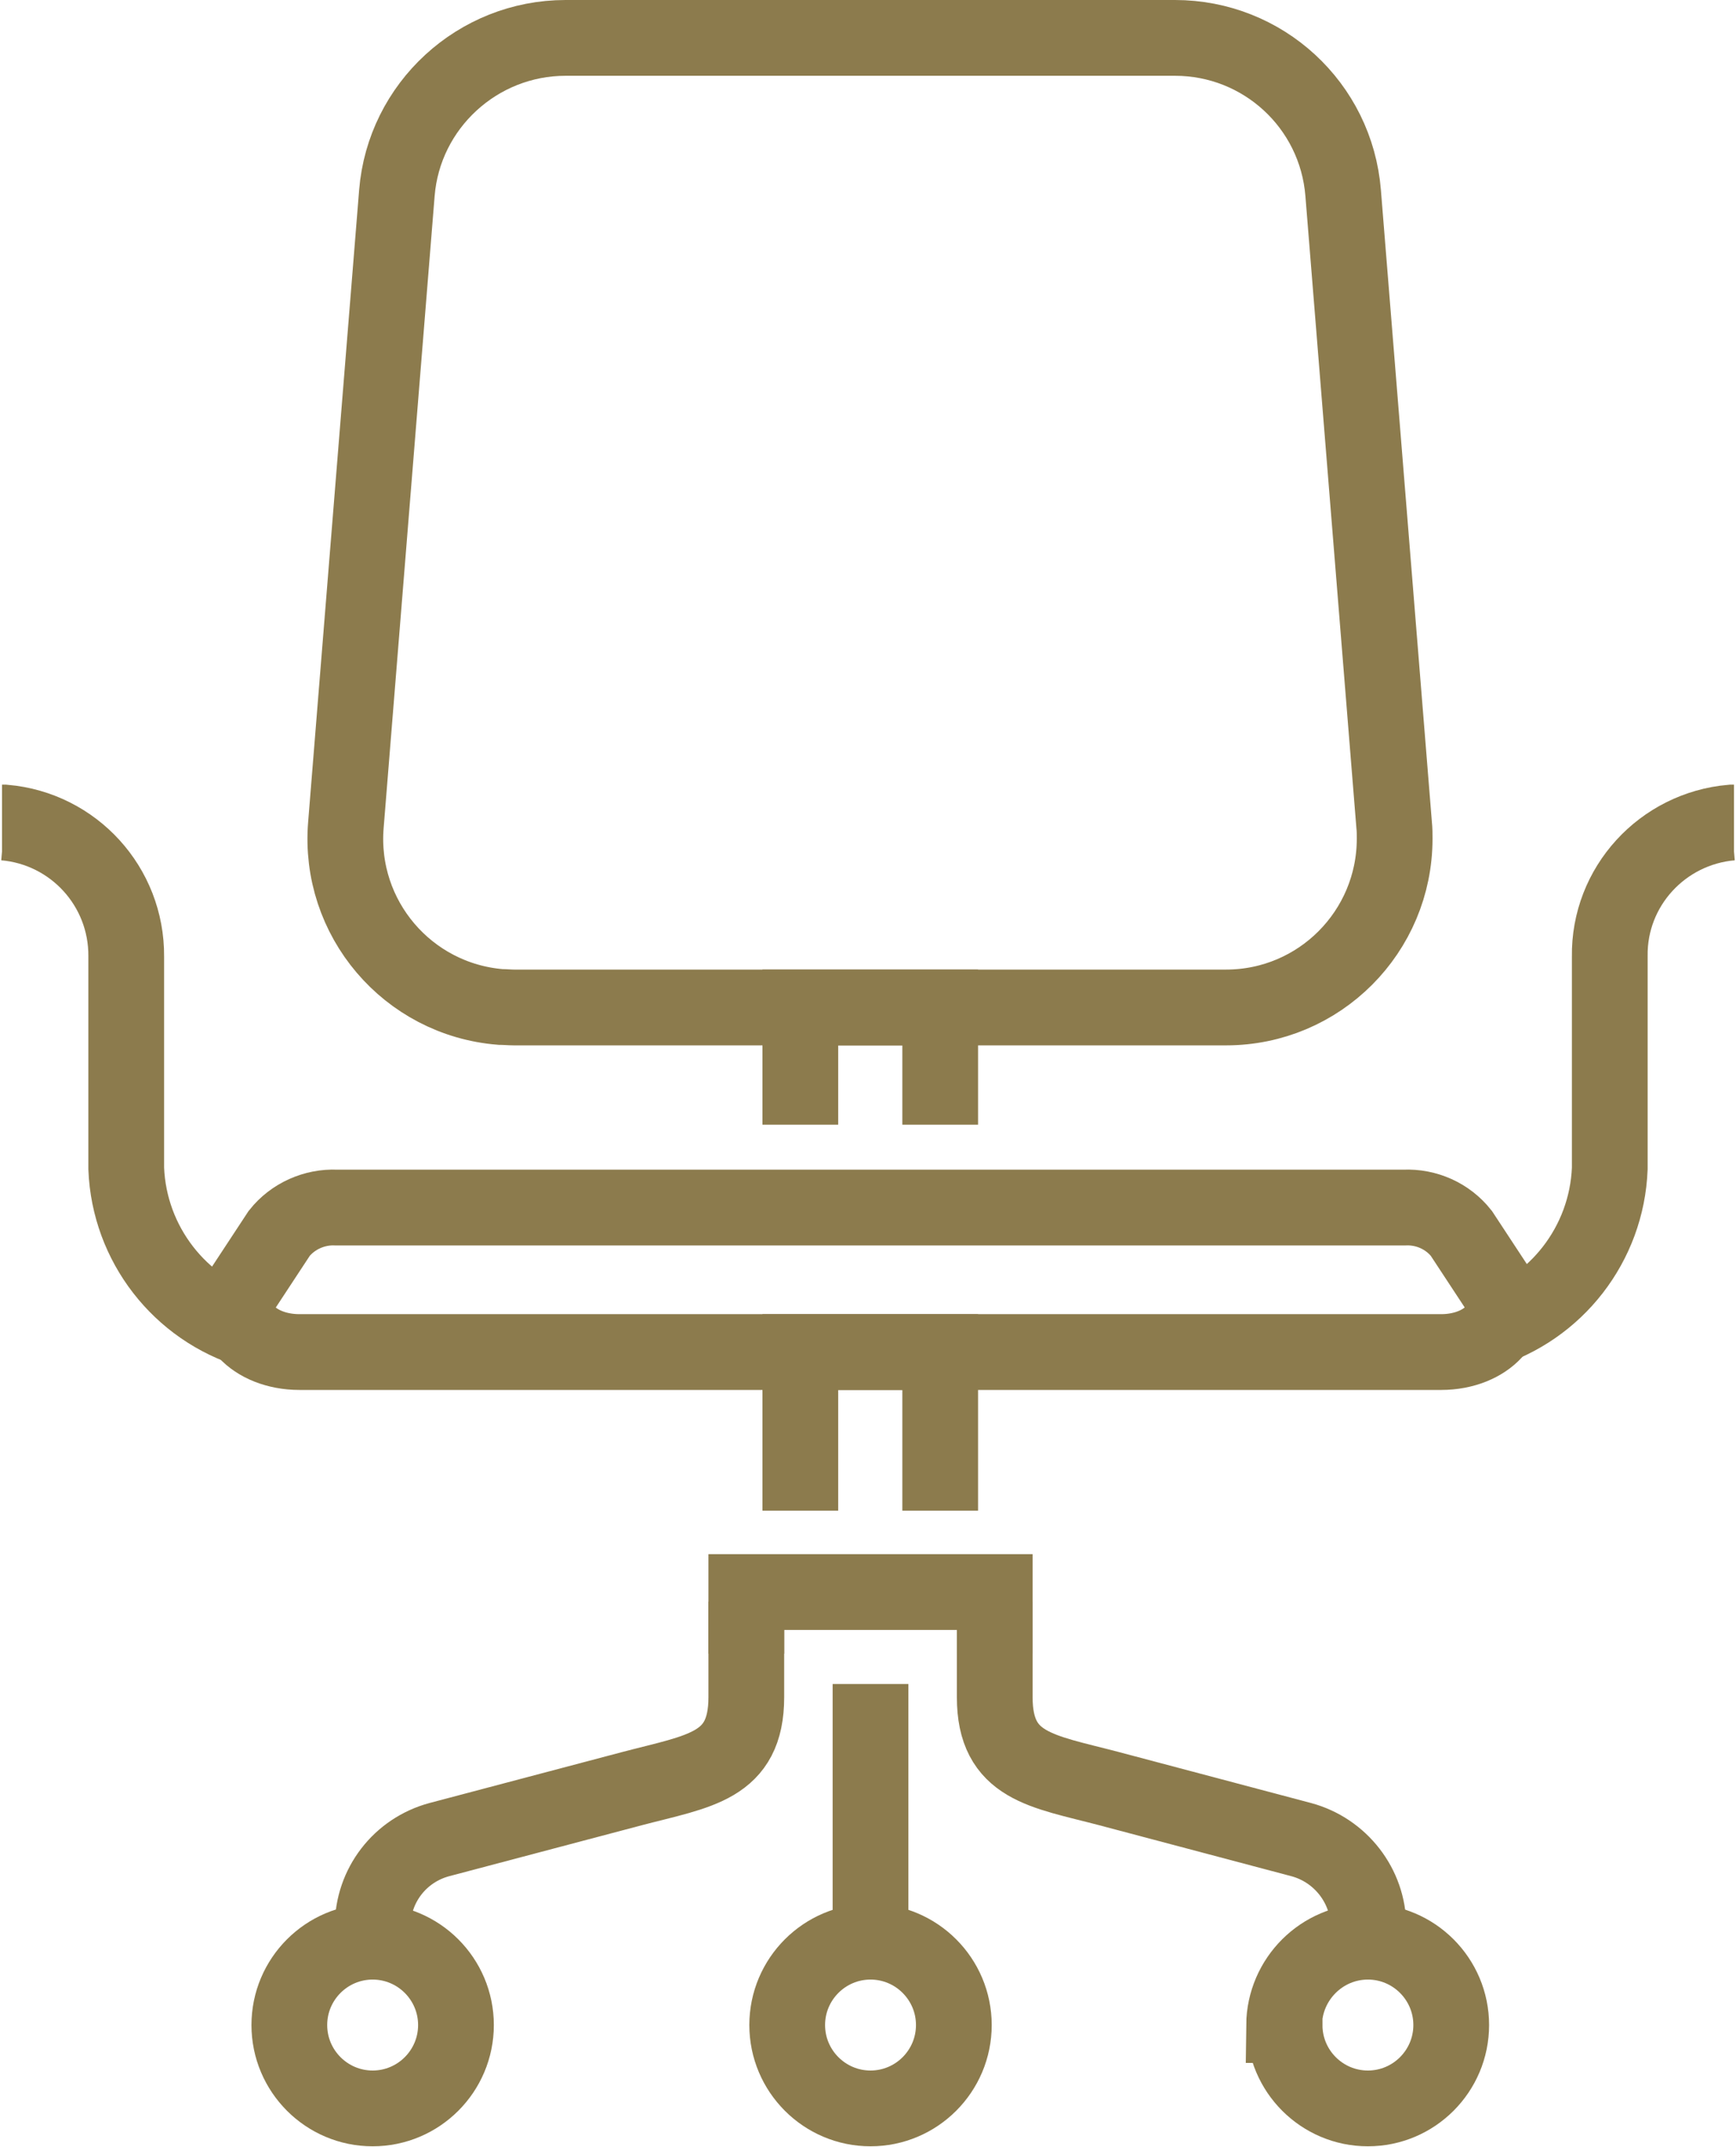
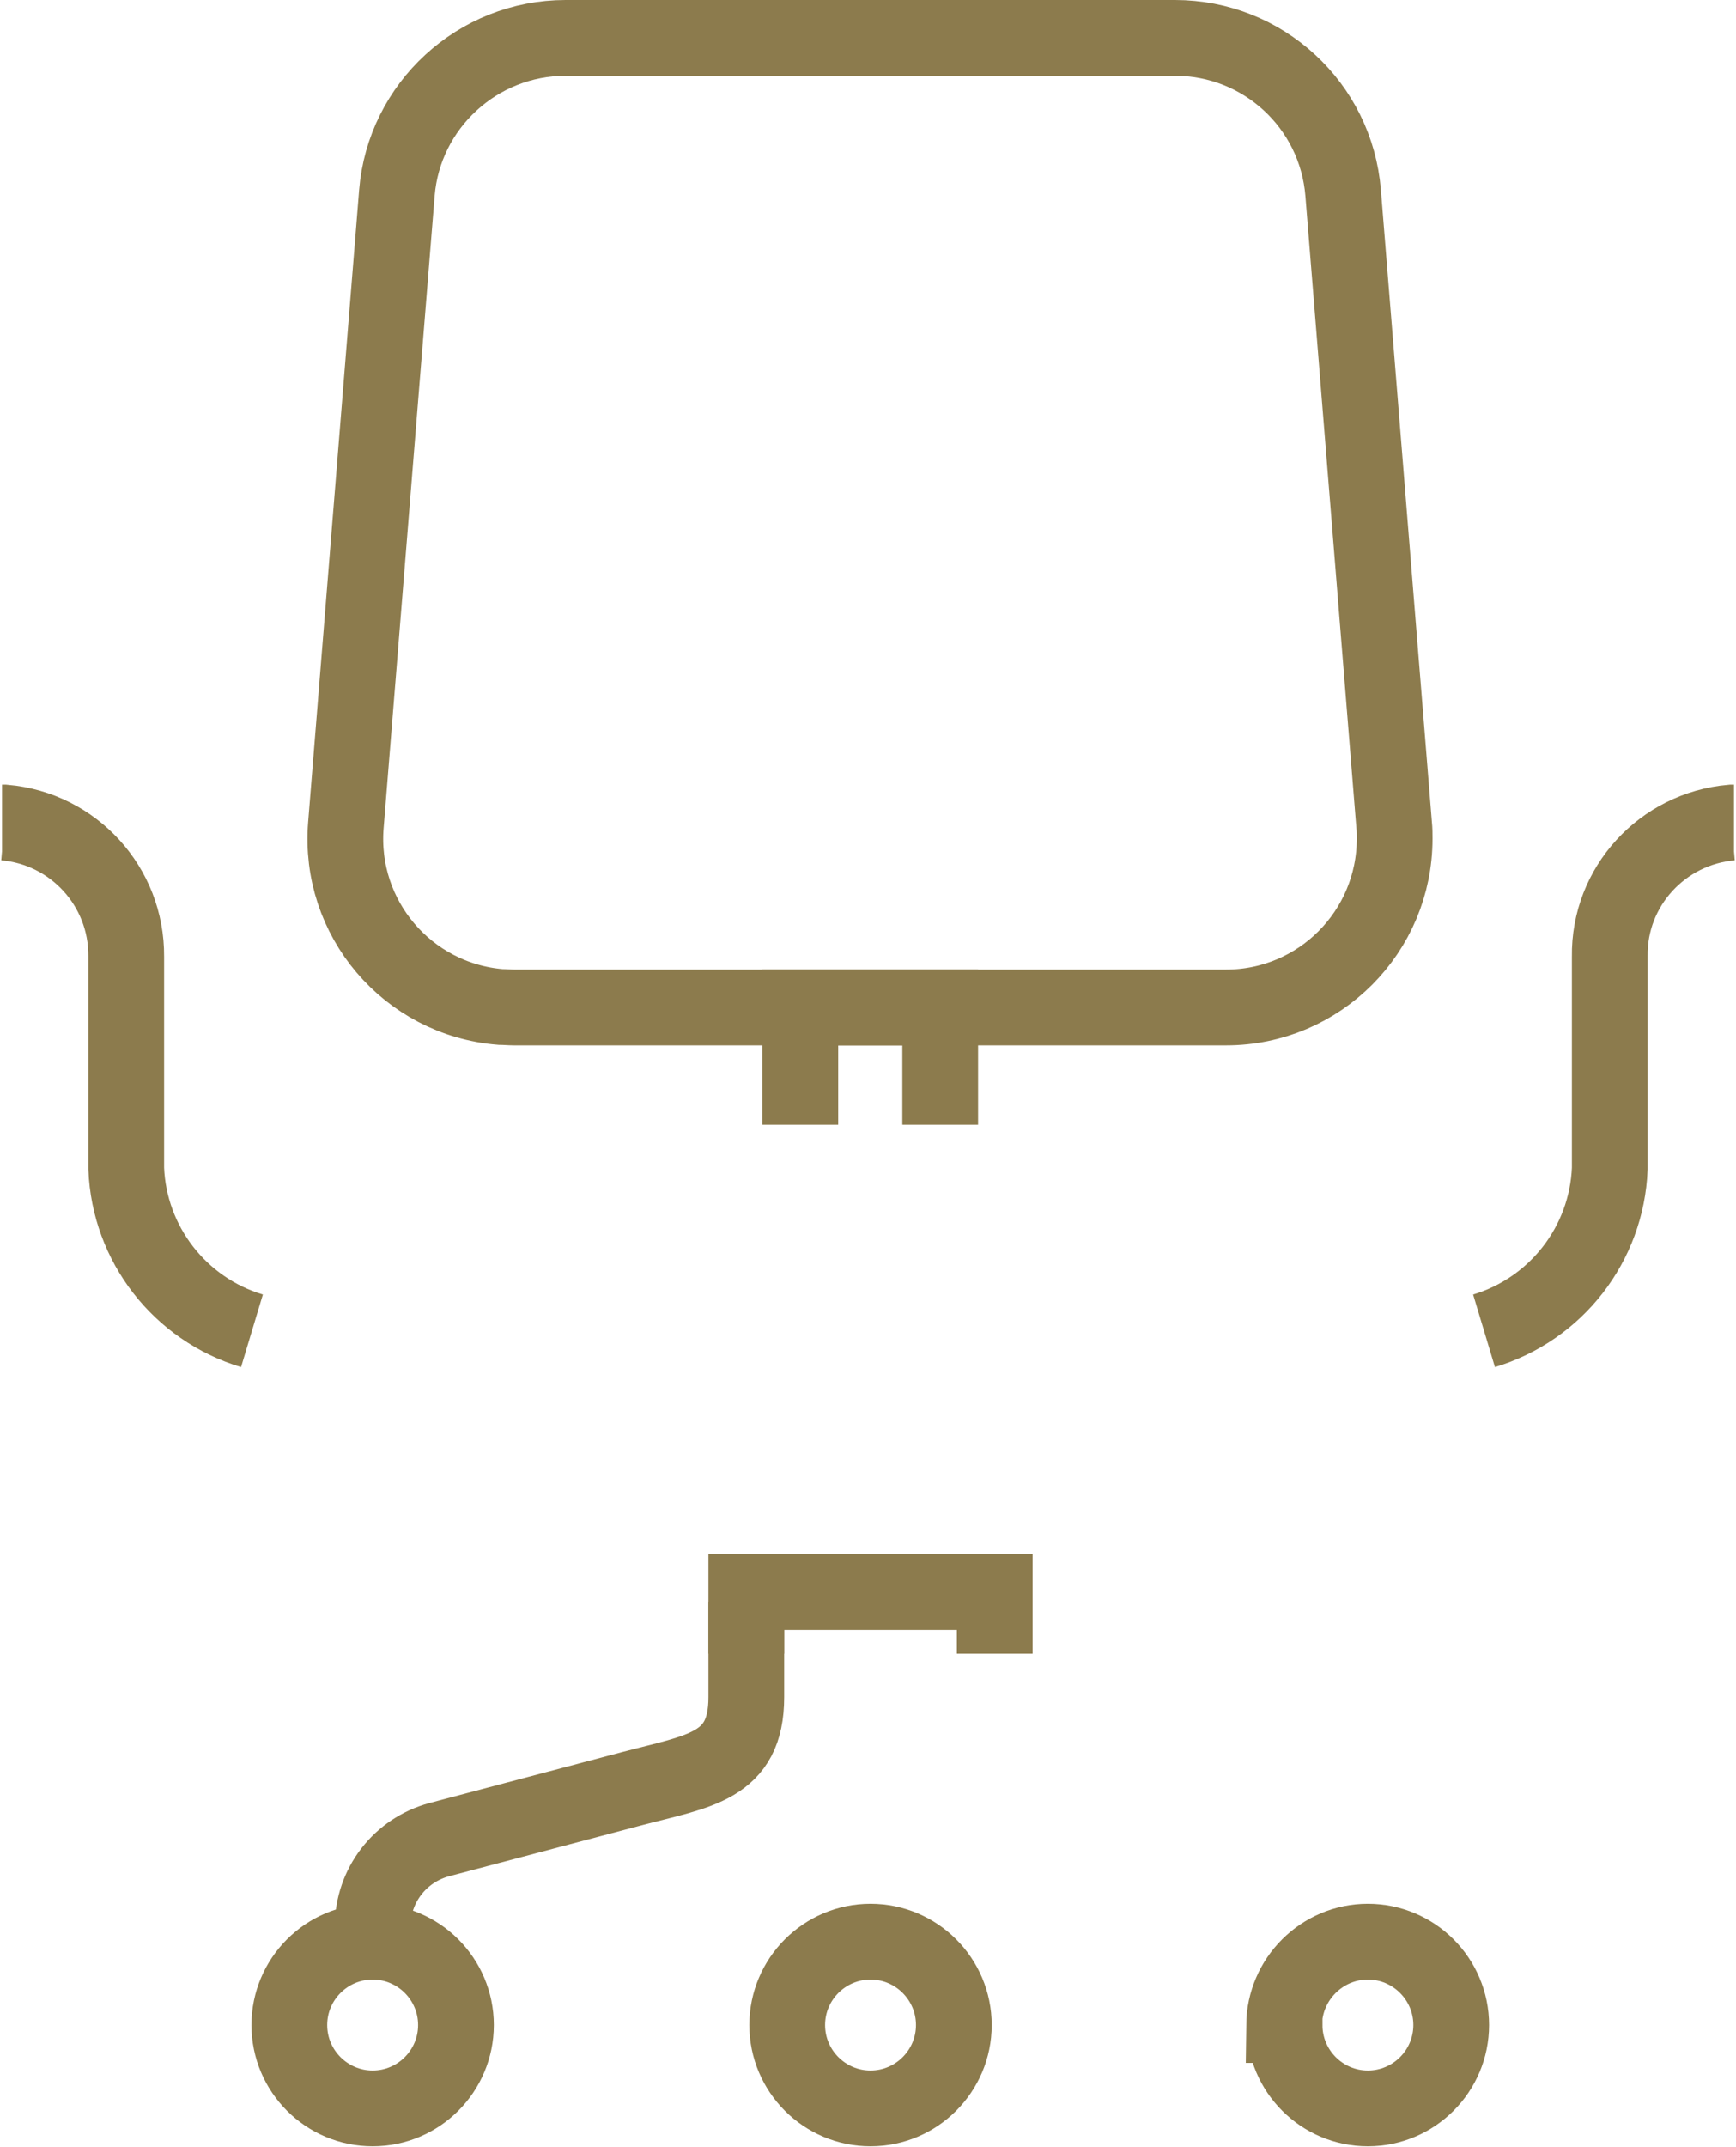
<svg xmlns="http://www.w3.org/2000/svg" id="Ebene_1" data-name="Ebene 1" version="1.1" viewBox="0 0 34.38 42.49">
  <defs>
    <style>
      .cls-1 {
        clip-path: url(#clippath);
      }

      .cls-2 {
        stroke-width: 0px;
      }

      .cls-2, .cls-3, .cls-4 {
        fill: none;
      }

      .cls-3 {
        stroke-linecap: square;
      }

      .cls-3, .cls-4 {
        stroke: #8c7b4d;
        stroke-miterlimit: 10;
        stroke-width: 1.5px;
      }
    </style>
    <clipPath id="clippath">
      <rect class="cls-2" width="34.38" height="42.49" />
    </clipPath>
  </defs>
  <g id="Gruppe_4" data-name="Gruppe 4">
    <g class="cls-1">
      <g id="Gruppe_3" data-name="Gruppe 3">
-         <path id="Pfad_2" data-name="Pfad 2" class="cls-3" d="M28.55,26.76H5.93c-.91,0-1.52-.66-1.13-1.24l.73-1.11c.27-.34.7-.53,1.13-.51h21.15c.44-.02.86.17,1.13.51l.73,1.11c.38.58-.22,1.24-1.13,1.24Z" />
        <path id="Pfad_3" data-name="Pfad 3" class="cls-4" d="M4.99,26.34c-1.43-.43-2.43-1.72-2.49-3.21v-4.2c.01-1.38-1.04-2.53-2.41-2.65h-.05" />
        <path id="Pfad_4" data-name="Pfad 4" class="cls-4" d="M29.39,26.34c1.43-.43,2.43-1.72,2.49-3.21v-4.2c-.02-1.38,1.04-2.53,2.41-2.65h.05" />
        <path id="Pfad_5" data-name="Pfad 5" class="cls-3" d="M23.28.75h-12.08c-1.74,0-3.2,1.34-3.34,3.07l-1.01,12.51c-.15,1.84,1.22,3.45,3.06,3.6.09,0,.18.01.27.01h14.1c1.85,0,3.34-1.5,3.34-3.34,0-.09,0-.18-.01-.27l-1.01-12.51c-.14-1.74-1.59-3.07-3.33-3.07Z" />
-         <path id="Pfad_6" data-name="Pfad 6" class="cls-3" d="M15.85,29.15v-2.39h2.77v2.39" />
        <path id="Pfad_7" data-name="Pfad 7" class="cls-3" d="M15.85,21.51v-1.57h2.77v1.57" />
        <path id="Pfad_8" data-name="Pfad 8" class="cls-3" d="M14.78,32.45v1.14c0,1.38-.93,1.46-2.26,1.81l-3.82,1.01c-.78.21-1.32.91-1.32,1.72" />
        <path id="Pfad_9" data-name="Pfad 9" class="cls-3" d="M9.03,40.08c0,.91-.74,1.65-1.65,1.65s-1.65-.74-1.65-1.65c0-.91.74-1.65,1.65-1.65s1.65.74,1.65,1.65h0Z" />
-         <path id="Pfad_10" data-name="Pfad 10" class="cls-3" d="M19.7,32.45v1.14c0,1.38.93,1.46,2.26,1.81l3.81,1.01c.78.21,1.33.92,1.33,1.72" />
        <path id="Pfad_11" data-name="Pfad 11" class="cls-3" d="M25.44,40.08c0,.91.74,1.65,1.65,1.65.91,0,1.65-.74,1.65-1.65,0-.91-.74-1.65-1.65-1.65-.91,0-1.65.74-1.66,1.65,0,0,0,0,0,0Z" />
        <path id="Pfad_12" data-name="Pfad 12" class="cls-3" d="M18.89,40.08c0,.91-.74,1.65-1.65,1.65-.91,0-1.65-.74-1.65-1.65,0-.91.74-1.65,1.65-1.65.91,0,1.65.74,1.65,1.65Z" />
-         <line id="Linie_1" data-name="Linie 1" class="cls-3" x1="17.24" y1="34.08" x2="17.24" y2="38.12" />
        <path id="Pfad_13" data-name="Pfad 13" class="cls-3" d="M14.78,31.98v-.47h4.92v.47" />
      </g>
    </g>
  </g>
</svg>